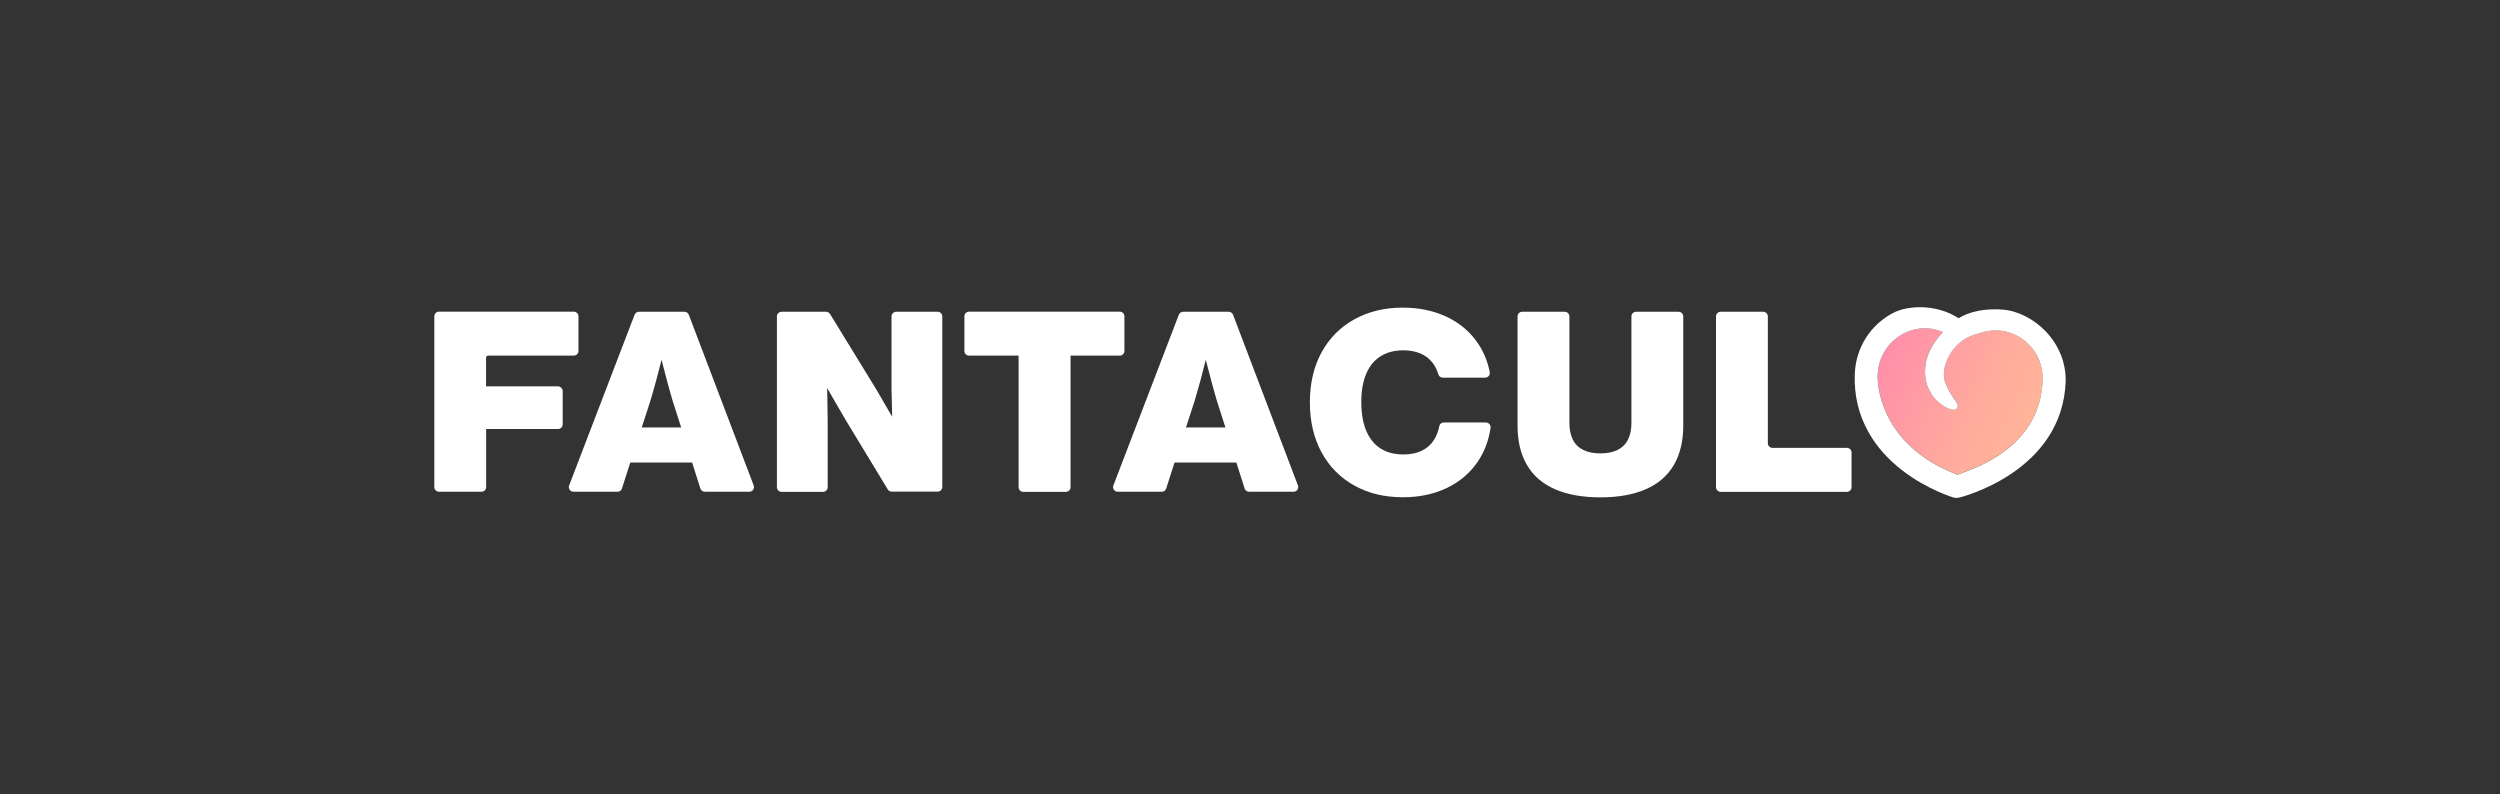
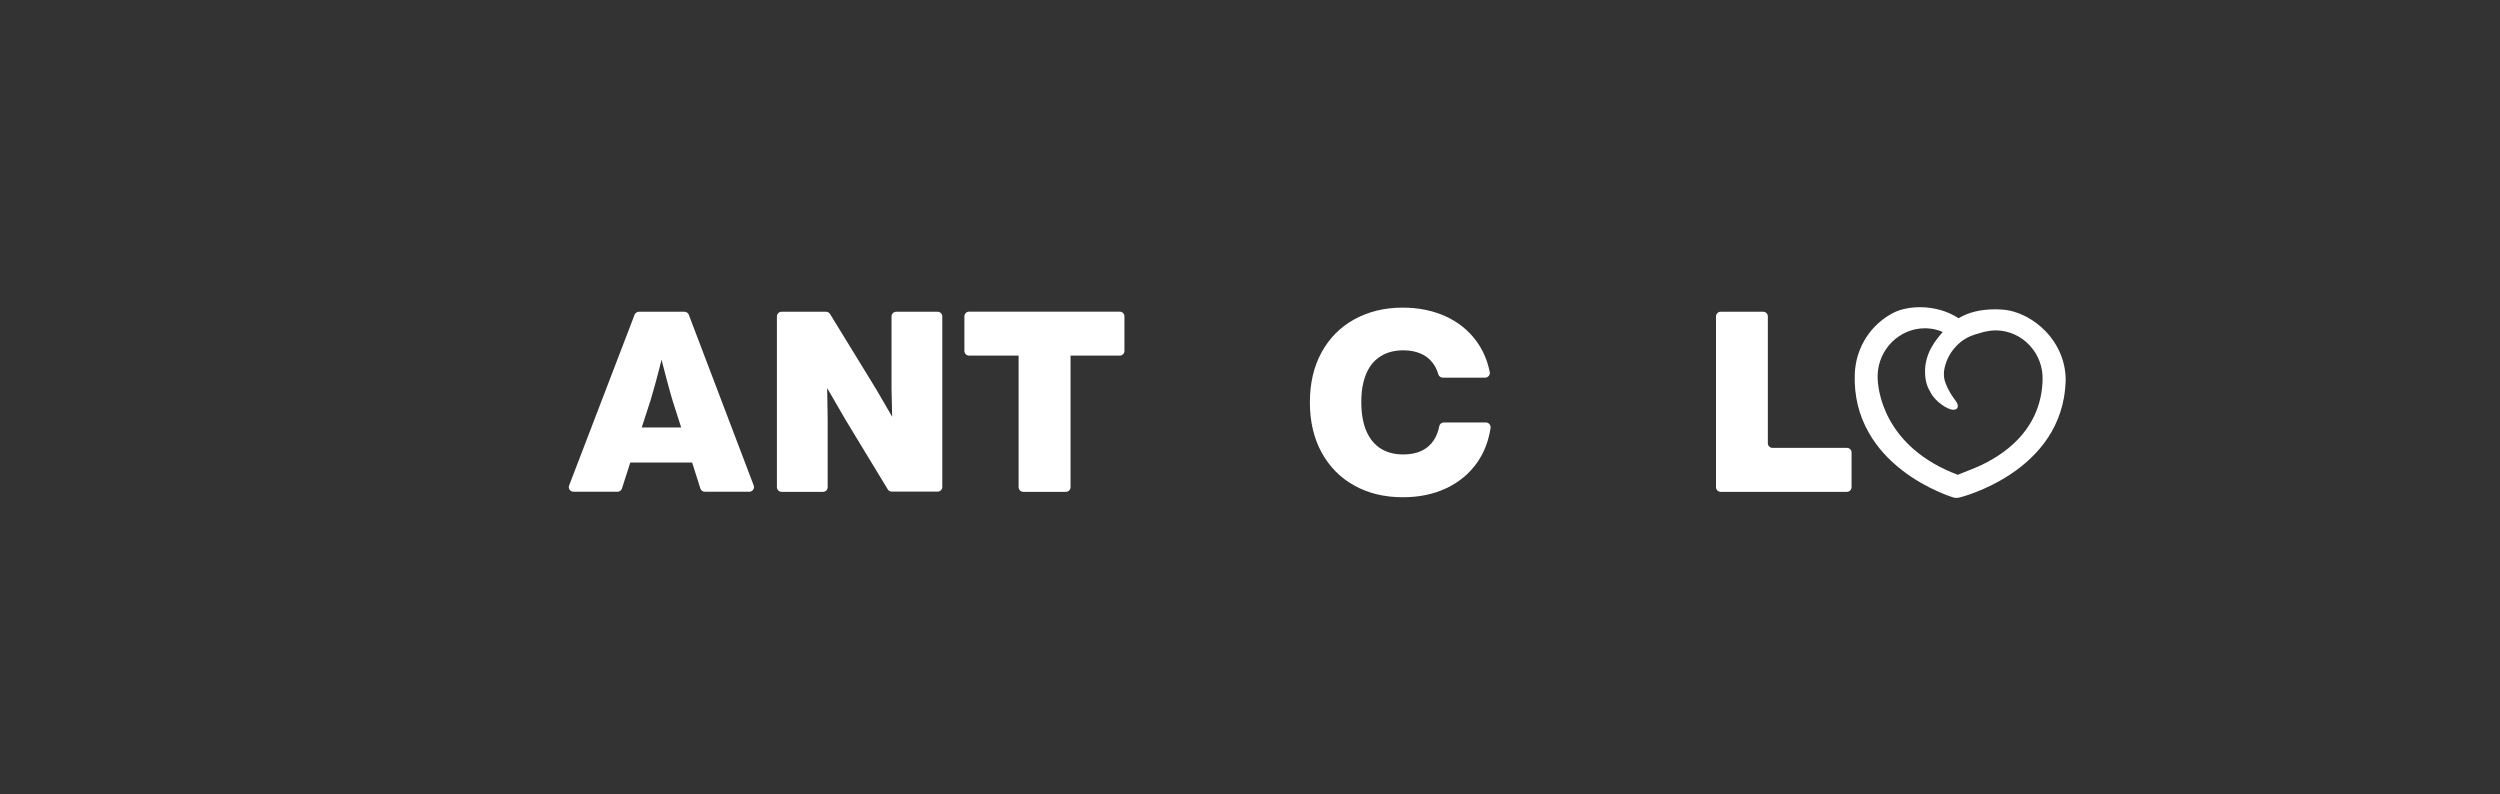
<svg xmlns="http://www.w3.org/2000/svg" width="236" height="75" viewBox="0 0 236 75" fill="none">
  <rect x="0" y="0" width="236" height="75" fill="#333333" stroke="none" />
-   <path d="M52.661 36.47H45.883V33.77C45.883 33.66 45.975 33.57 46.086 33.57H54.161C54.404 33.57 54.607 33.38 54.607 33.13V29.86C54.607 29.62 54.414 29.42 54.161 29.42H41.446C41.203 29.42 41 29.61 41 29.86V45.98C41 46.22 41.193 46.42 41.446 46.42H45.448C45.691 46.42 45.894 46.23 45.894 45.98V40.5H52.672C52.915 40.5 53.117 40.31 53.117 40.06V36.89C53.107 36.67 52.904 36.47 52.661 36.47Z" fill="white" />
  <path d="M65.022 29.71C64.961 29.54 64.789 29.43 64.606 29.43H60.321C60.138 29.43 59.976 29.54 59.905 29.71L53.725 45.83C53.614 46.11 53.827 46.42 54.141 46.42H58.294C58.487 46.42 58.659 46.3 58.71 46.12L59.5 43.66H65.336L66.116 46.12C66.177 46.3 66.349 46.42 66.541 46.42H70.736C71.04 46.42 71.253 46.12 71.151 45.83L65.022 29.71ZM60.584 40.34L61.405 37.81C61.597 37.16 61.79 36.49 61.972 35.81C62.145 35.18 62.296 34.56 62.448 33.96C62.611 34.59 62.773 35.21 62.935 35.82C63.117 36.5 63.299 37.17 63.492 37.82L64.302 40.35H60.584V40.34Z" fill="white" />
  <path d="M88.507 29.43H84.606C84.363 29.43 84.16 29.62 84.16 29.87V36.7C84.18 37.55 84.201 38.44 84.221 39.34C83.715 38.46 83.208 37.59 82.691 36.71L78.355 29.64C78.274 29.51 78.132 29.43 77.98 29.43H73.786C73.542 29.43 73.34 29.62 73.34 29.87V45.99C73.34 46.23 73.532 46.43 73.786 46.43H77.686C77.929 46.43 78.132 46.24 78.132 45.99V39.68C78.122 39 78.112 38.31 78.102 37.62C78.102 37.29 78.091 36.96 78.081 36.63C78.274 36.96 78.456 37.28 78.649 37.61C79.054 38.3 79.449 38.99 79.844 39.67L83.806 46.2C83.887 46.33 84.028 46.41 84.18 46.41H88.507C88.75 46.41 88.952 46.22 88.952 45.97V29.87C88.952 29.62 88.75 29.43 88.507 29.43Z" fill="white" />
  <path d="M105.7 33.57C105.943 33.57 106.146 33.38 106.146 33.13V29.86C106.146 29.62 105.953 29.42 105.7 29.42H91.485C91.242 29.42 91.04 29.61 91.04 29.86V33.13C91.04 33.37 91.232 33.57 91.485 33.57H96.156V45.99C96.156 46.23 96.349 46.43 96.602 46.43H100.614C100.857 46.43 101.06 46.24 101.06 45.99V33.57H105.7Z" fill="white" />
-   <path d="M116.399 29.71C116.338 29.54 116.166 29.43 115.983 29.43H111.698C111.515 29.43 111.353 29.54 111.282 29.71L105.102 45.83C104.991 46.11 105.203 46.42 105.517 46.42H109.671C109.864 46.42 110.036 46.3 110.087 46.12L110.877 43.66H116.713L117.493 46.12C117.554 46.3 117.726 46.42 117.918 46.42H122.113C122.417 46.42 122.63 46.12 122.528 45.83L116.399 29.71ZM111.961 40.34L112.782 37.81C112.974 37.16 113.167 36.49 113.349 35.81C113.521 35.18 113.673 34.56 113.825 33.96C113.987 34.59 114.15 35.21 114.312 35.82C114.494 36.5 114.676 37.17 114.869 37.82L115.679 40.35H111.961V40.34Z" fill="white" />
  <path d="M140.258 39.88H136.297C136.084 39.88 135.912 40.02 135.871 40.22C135.77 40.74 135.598 41.18 135.355 41.55C135.061 42 134.676 42.33 134.19 42.56C133.703 42.79 133.136 42.9 132.477 42.9C131.647 42.9 130.937 42.72 130.35 42.35C129.762 41.99 129.306 41.43 128.982 40.69C128.668 39.95 128.506 39.03 128.506 37.93C128.506 36.88 128.668 35.99 128.982 35.26C129.296 34.53 129.752 33.98 130.35 33.62C130.937 33.25 131.657 33.07 132.488 33.07C133.075 33.07 133.612 33.17 134.068 33.36C134.534 33.55 134.919 33.84 135.223 34.23C135.466 34.54 135.659 34.91 135.78 35.34C135.831 35.52 136.003 35.65 136.206 35.65H140.198C140.471 35.65 140.684 35.4 140.633 35.13C140.41 34 139.975 33.01 139.326 32.14C138.577 31.14 137.604 30.37 136.419 29.84C135.223 29.31 133.896 29.04 132.417 29.04C130.704 29.04 129.185 29.41 127.857 30.14C126.53 30.87 125.497 31.91 124.757 33.26C124.018 34.61 123.653 36.18 123.653 37.98C123.653 39.78 124.018 41.35 124.757 42.71C125.497 44.06 126.53 45.11 127.857 45.84C129.185 46.58 130.715 46.94 132.437 46.94C133.977 46.94 135.345 46.65 136.55 46.08C137.756 45.51 138.729 44.69 139.468 43.63C140.117 42.69 140.532 41.61 140.714 40.37C140.735 40.12 140.532 39.88 140.258 39.88Z" fill="white" />
-   <path d="M158.455 29.43H154.453C154.21 29.43 154.007 29.62 154.007 29.87V39.92C154.007 40.55 153.895 41.08 153.683 41.5C153.47 41.93 153.136 42.25 152.71 42.47C152.274 42.69 151.737 42.8 151.079 42.8C150.42 42.8 149.883 42.69 149.448 42.47C149.012 42.25 148.688 41.93 148.475 41.5C148.262 41.07 148.151 40.54 148.151 39.92V29.87C148.151 29.63 147.958 29.43 147.705 29.43H143.703C143.46 29.43 143.257 29.62 143.257 29.87V40.18C143.257 41.65 143.551 42.89 144.149 43.9C144.737 44.91 145.618 45.67 146.783 46.18C147.948 46.69 149.377 46.95 151.079 46.95C152.781 46.95 154.21 46.69 155.375 46.18C156.54 45.67 157.411 44.91 158.009 43.9C158.596 42.89 158.9 41.65 158.9 40.18V29.87C158.9 29.62 158.698 29.43 158.455 29.43Z" fill="white" />
  <path d="M174.351 42.28H167.33C167.087 42.28 166.884 42.09 166.884 41.84V29.87C166.884 29.63 166.692 29.43 166.438 29.43H162.436C162.193 29.43 161.991 29.62 161.991 29.87V45.99C161.991 46.23 162.183 46.43 162.436 46.43H174.341C174.584 46.43 174.787 46.24 174.787 45.99V42.72C174.797 42.48 174.594 42.28 174.351 42.28Z" fill="white" />
-   <path d="M192.831 35.9C192.75 38.25 191.828 40.26 190.075 41.88C188.788 43.07 187.289 43.83 186.164 44.27L184.817 44.81C177.958 42.24 177.198 36.93 177.249 35.39C177.289 34.2 177.775 33.09 178.616 32.26C179.457 31.44 180.551 30.98 181.706 30.98C181.757 30.98 181.798 30.98 181.848 30.98C182.385 31 182.902 31.11 183.398 31.33C182.77 32.04 181.646 33.36 181.727 35.24C181.767 36.32 182.112 36.77 182.243 37.03C182.699 37.92 183.854 38.67 184.391 38.67C184.695 38.67 184.817 38.52 184.817 38.33C184.827 38.12 184.705 37.96 184.533 37.72C184.32 37.42 183.946 36.92 183.652 36.13C183.378 35.43 183.5 34.64 183.875 33.82C184.249 33.02 184.888 32.32 185.648 31.9C186.185 31.6 186.884 31.44 186.914 31.43C186.924 31.43 186.944 31.42 186.944 31.42C186.975 31.41 187.654 31.18 188.403 31.18C188.444 31.18 188.474 31.18 188.515 31.18C189.7 31.22 190.805 31.73 191.615 32.61C192.436 33.53 192.871 34.69 192.831 35.9Z" fill="url(#paint0_linear_4316_3927)" />
  <path d="M193.115 31.28C191.98 30.1 190.46 29.33 189.062 29.23C188.809 29.21 188.566 29.2 188.332 29.2C186.975 29.2 185.82 29.48 184.888 30.04C183.864 29.37 182.578 29 181.251 29C180.389 29 179.548 29.16 178.92 29.44L178.87 29.46C176.62 30.56 175.172 32.8 175.091 35.33C175.02 37.33 175.465 39.19 176.418 40.85C177.168 42.18 178.241 43.38 179.609 44.43C181.939 46.22 184.361 46.95 184.391 46.96C184.483 46.99 184.564 47 184.655 47H184.685C184.756 47 184.837 46.99 184.918 46.98C185.019 46.96 194.715 44.6 194.999 35.98C195.029 34.26 194.371 32.6 193.115 31.28ZM190.075 41.89C188.788 43.08 187.289 43.84 186.164 44.28L184.817 44.82C177.958 42.25 177.198 36.94 177.249 35.4C177.289 34.21 177.775 33.1 178.616 32.27C179.457 31.45 180.551 30.99 181.706 30.99C181.757 30.99 181.798 30.99 181.848 30.99C182.385 31.01 182.902 31.12 183.398 31.34C182.77 32.05 181.646 33.37 181.727 35.25C181.767 36.33 182.112 36.78 182.243 37.04C182.699 37.93 183.854 38.68 184.391 38.68C184.695 38.68 184.817 38.53 184.817 38.34C184.827 38.13 184.705 37.97 184.533 37.73C184.32 37.43 183.946 36.93 183.652 36.14C183.378 35.44 183.5 34.65 183.875 33.83C184.249 33.03 184.888 32.33 185.648 31.91C186.185 31.61 186.884 31.45 186.914 31.44C186.924 31.44 186.944 31.43 186.944 31.43C186.975 31.42 187.654 31.19 188.403 31.19C188.444 31.19 188.474 31.19 188.515 31.19C189.7 31.23 190.805 31.74 191.615 32.62C192.436 33.51 192.861 34.67 192.821 35.88C192.75 38.25 191.828 40.26 190.075 41.89Z" fill="white" />
  <defs>
    <linearGradient id="paint0_linear_4316_3927" x1="177.563" y1="33.853" x2="191.615" y2="40.192" gradientUnits="userSpaceOnUse">
      <stop stop-color="#FF8EA9" />
      <stop offset="0.014" stop-color="#FF8FA9" />
      <stop offset="0.635" stop-color="#FFAA9D" />
      <stop offset="1" stop-color="#FFB498" />
    </linearGradient>
  </defs>
</svg>